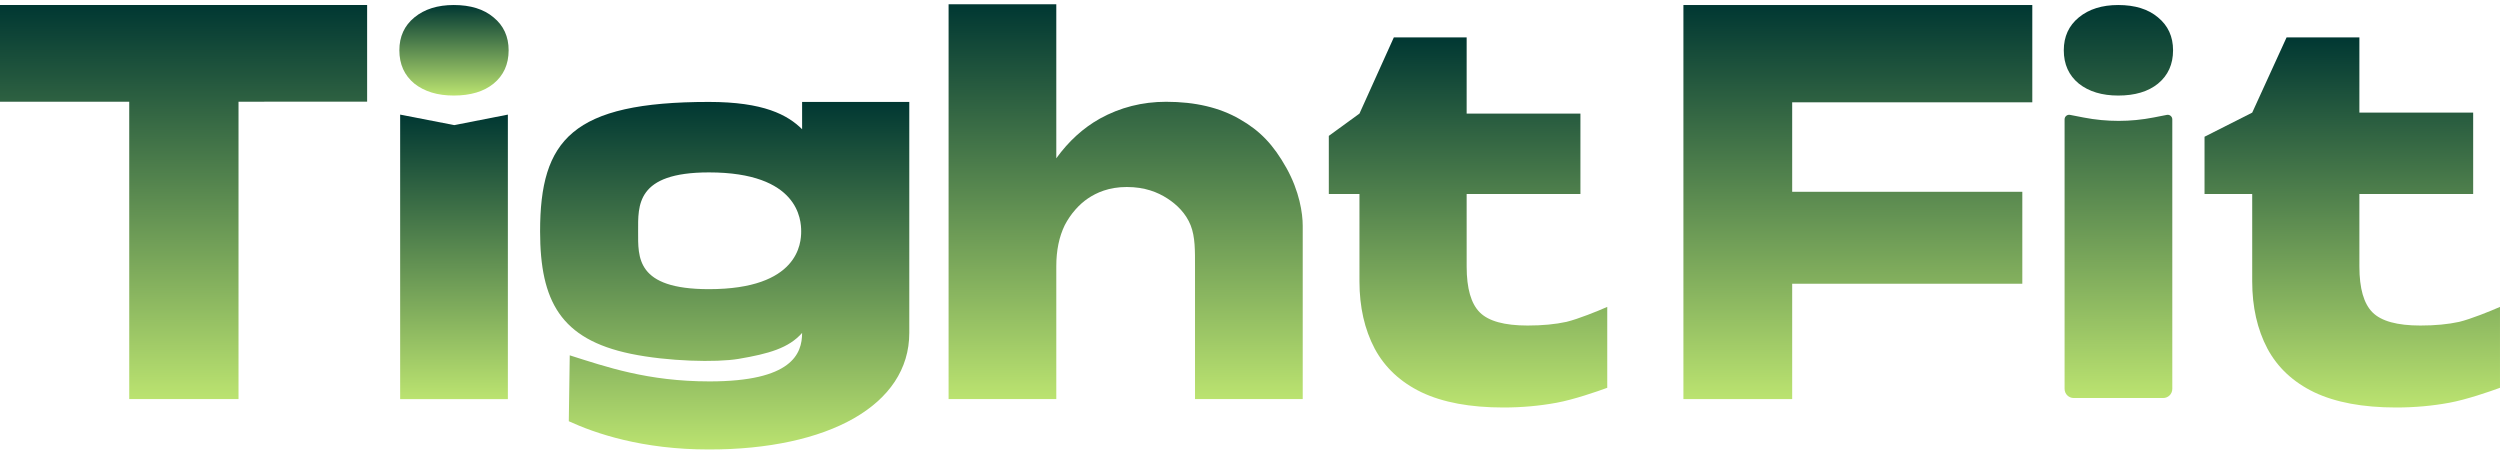
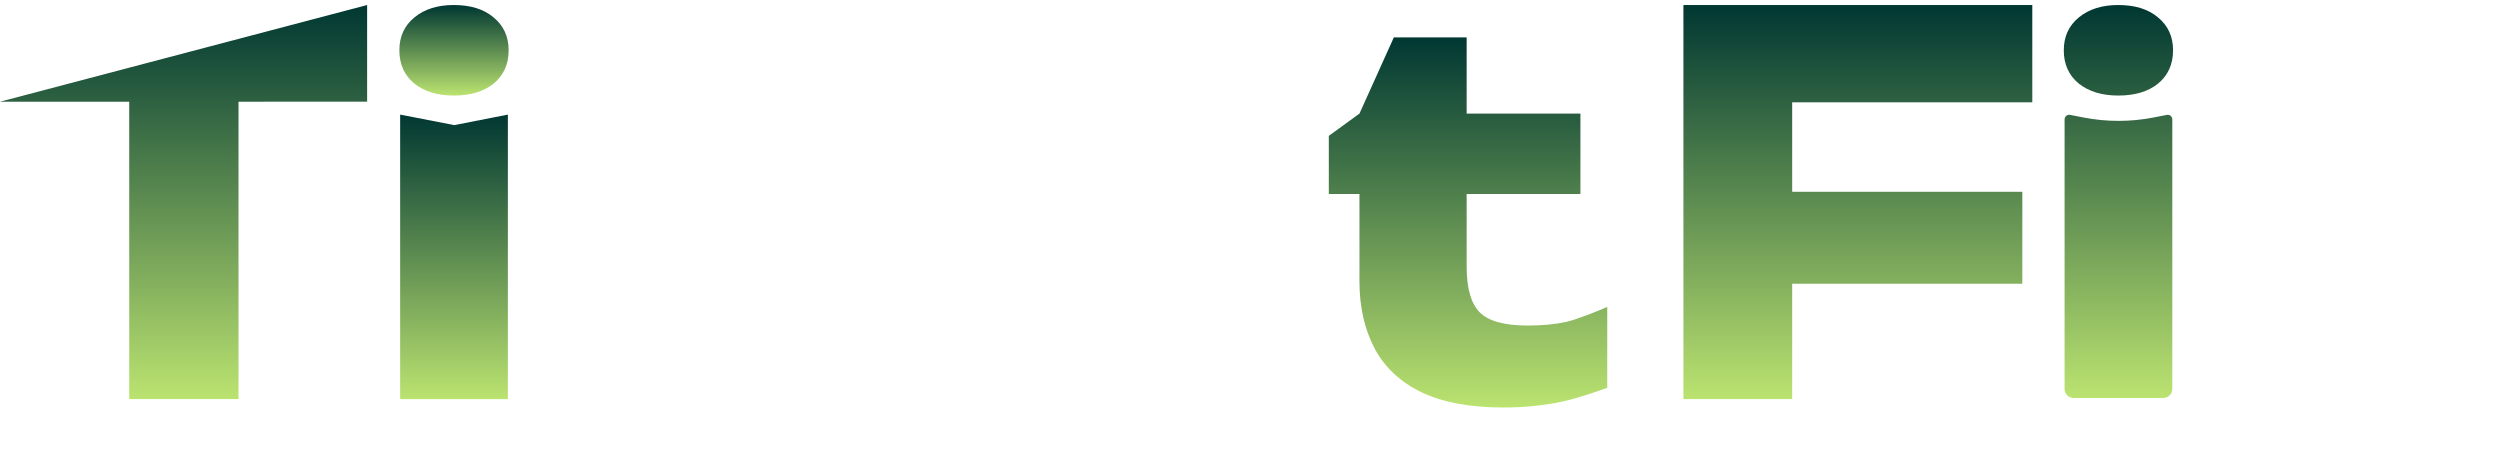
<svg xmlns="http://www.w3.org/2000/svg" width="539" height="97" viewBox="0 0 539 97" fill="none">
  <g filter="url(#filter0_n_2368_276)">
    <path d="M436.011 41.35L386.394 41.35L386.394 22.058L438.164 22.058L438.164 1.083L362.945 1.083L362.945 86.044L386.394 86.044L386.394 61.174L436.011 61.174L436.011 41.35Z" fill="url(#paint0_linear_2368_276)" />
    <path d="M286.494 41.826L286.492 29.295L293.102 24.487L300.511 8.064L316.212 8.064L316.209 24.487L340.74 24.487L340.74 41.826L316.209 41.826L316.212 57.498C316.212 62.18 317.156 65.465 319.044 67.353C320.932 69.241 324.368 70.185 329.353 70.185C332.525 70.185 335.319 69.921 337.736 69.392C340.228 68.788 344.484 67.072 346.523 66.166L346.523 83.611C344.257 84.442 339.284 86.157 335.584 86.837C331.883 87.517 328.069 87.857 324.142 87.857C316.967 87.857 311.076 86.762 306.469 84.572C301.938 82.382 298.577 79.247 296.387 75.169C294.196 71.016 293.101 66.182 293.101 60.669L293.1 41.826L286.494 41.826Z" fill="url(#paint1_linear_2368_276)" />
-     <path d="M475.297 41.826L475.297 29.482L485.577 24.284L492.986 8.064L508.686 8.064L508.684 24.284L533.215 24.284L533.215 41.826L508.684 41.826L508.686 57.498C508.686 62.18 509.63 65.465 511.518 67.353C513.406 69.241 516.843 70.185 521.827 70.185C524.999 70.185 527.794 69.921 530.211 69.392C532.703 68.788 536.958 67.072 538.997 66.166L538.997 83.611C536.732 84.442 531.759 86.157 528.058 86.837C524.357 87.517 520.543 87.857 516.616 87.857C509.441 87.857 503.551 86.762 498.944 84.572C494.412 82.382 491.051 79.247 488.861 75.169C486.671 71.016 485.576 66.182 485.576 60.669L485.575 41.826L475.297 41.826Z" fill="url(#paint2_linear_2368_276)" />
-     <path d="M227.738 0.916L204.516 0.916L204.516 86.044L227.738 86.044L227.738 57.402C227.738 54.004 228.342 51.058 229.551 48.566C230.835 46.074 232.704 44.029 234.55 42.789C236.395 41.548 239.047 40.318 242.937 40.318C246.826 40.318 249.586 41.434 251.686 42.789C253.787 44.143 255.692 46.041 256.7 48.566C257.708 51.091 257.644 54.175 257.644 57.402L257.644 86.044L280.867 86.044L280.867 48.678C280.867 45.981 280.164 41.243 277.355 36.218C274.547 31.194 271.653 28.175 267.273 25.683C262.969 23.191 257.682 21.945 251.414 21.945C246.278 21.945 241.521 23.153 237.141 25.57C233.528 27.598 230.394 30.451 227.738 34.129L227.738 0.916Z" fill="url(#paint3_linear_2368_276)" />
-     <path fill-rule="evenodd" clip-rule="evenodd" d="M196.043 21.976L172.934 21.976L172.934 27.864C169.804 24.763 164.655 21.976 152.841 21.976C123.318 21.976 116.445 30.157 116.445 49.891C116.445 64.921 120.884 73.137 135.982 76.275C143.956 77.933 154.496 78.179 159.23 77.376C165.746 76.272 170.062 75.05 172.934 71.775C172.934 76.297 170.729 82.231 152.973 82.231C139.646 82.231 130.701 79.098 122.837 76.61L122.633 90.818C128.362 93.448 138.421 96.912 152.841 96.912C178.556 96.912 196.043 87.384 196.043 71.775L196.043 21.976ZM152.841 62.343C172.222 62.343 172.734 52.363 172.734 49.891C172.734 47.418 172.222 37.17 152.841 37.17C137.066 37.17 137.578 44.315 137.578 49.891C137.578 55.466 137.066 62.343 152.841 62.343Z" fill="url(#paint4_linear_2368_276)" />
    <path d="M86.273 24.709L97.941 26.975L109.496 24.709L109.496 86.046L86.273 86.046L86.273 24.709Z" fill="url(#paint5_linear_2368_276)" />
    <path d="M89.355 18.038C91.523 19.746 94.349 20.601 97.832 20.601C101.446 20.601 104.305 19.746 106.408 18.038C108.576 16.263 109.661 13.865 109.661 10.842C109.661 7.885 108.576 5.519 106.408 3.744C104.305 1.97 101.446 1.083 97.832 1.083C94.349 1.083 91.523 1.97 89.355 3.744C87.186 5.519 86.102 7.885 86.102 10.842C86.102 13.865 87.186 16.263 89.355 18.038Z" fill="url(#paint6_linear_2368_276)" />
    <path d="M445.125 25.734C445.125 25.115 445.69 24.65 446.298 24.768L449.247 25.341C454.231 26.308 459.354 26.303 464.336 25.326L467.173 24.77C467.781 24.651 468.347 25.117 468.348 25.736L468.348 83.844C468.348 84.931 467.466 85.814 466.378 85.814L447.095 85.814C446.007 85.814 445.125 84.931 445.125 83.844L445.125 25.734ZM456.684 1.083C460.298 1.083 463.156 1.97 465.259 3.744C467.427 5.518 468.512 7.885 468.512 10.842C468.512 13.865 467.427 16.264 465.259 18.038C463.156 19.746 460.298 20.601 456.684 20.601C453.201 20.601 450.375 19.747 448.206 18.038C446.037 16.264 444.953 13.865 444.953 10.842C444.953 7.885 446.037 5.518 448.206 3.744C450.375 1.97 453.201 1.083 456.684 1.083Z" fill="url(#paint7_linear_2368_276)" />
-     <path d="M51.425 86.044L51.425 21.927L79.152 21.924L79.152 1.08L1.77799e-10 1.084L1.15984e-06 21.927L27.862 21.927L27.862 86.044L51.425 86.044Z" fill="url(#paint8_linear_2368_276)" />
+     <path d="M51.425 86.044L51.425 21.927L79.152 21.924L79.152 1.08L1.15984e-06 21.927L27.862 21.927L27.862 86.044L51.425 86.044Z" fill="url(#paint8_linear_2368_276)" />
  </g>
  <defs>
    <filter id="filter0_n_2368_276" x="0" y="0.916" width="538.997" height="95.995" filterUnits="userSpaceOnUse" color-interpolation-filters="sRGB">
      <feFlood flood-opacity="0" result="BackgroundImageFix" />
      <feBlend mode="normal" in="SourceGraphic" in2="BackgroundImageFix" result="shape" />
      <feTurbulence type="fractalNoise" baseFrequency="6.203 6.203" stitchTiles="stitch" numOctaves="3" result="noise" seed="6027" />
      <feColorMatrix in="noise" type="luminanceToAlpha" result="alphaNoise" />
      <feComponentTransfer in="alphaNoise" result="coloredNoise1">
        <feFuncA type="discrete" tableValues="1 1 1 1 1 1 1 1 1 1 1 1 1 1 1 1 1 1 1 1 1 1 1 1 1 1 1 1 1 1 1 1 1 1 1 1 1 1 1 1 1 1 1 1 1 1 1 1 1 1 1 0 0 0 0 0 0 0 0 0 0 0 0 0 0 0 0 0 0 0 0 0 0 0 0 0 0 0 0 0 0 0 0 0 0 0 0 0 0 0 0 0 0 0 0 0 0 0 0 0 " />
      </feComponentTransfer>
      <feComposite operator="in" in2="shape" in="coloredNoise1" result="noise1Clipped" />
      <feFlood flood-color="rgba(0, 0, 0, 0.35)" result="color1Flood" />
      <feComposite operator="in" in2="noise1Clipped" in="color1Flood" result="color1" />
      <feMerge result="effect1_noise_2368_276">
        <feMergeNode in="shape" />
        <feMergeNode in="color1" />
      </feMerge>
    </filter>
    <linearGradient id="paint0_linear_2368_276" x1="400.555" y1="1.083" x2="400.555" y2="86.044" gradientUnits="userSpaceOnUse">
      <stop stop-color="#003732" />
      <stop offset="1" stop-color="#BBE370" />
    </linearGradient>
    <linearGradient id="paint1_linear_2368_276" x1="316.508" y1="8.064" x2="316.508" y2="87.857" gradientUnits="userSpaceOnUse">
      <stop stop-color="#003732" />
      <stop offset="1" stop-color="#BBE370" />
    </linearGradient>
    <linearGradient id="paint2_linear_2368_276" x1="507.147" y1="8.064" x2="507.147" y2="87.857" gradientUnits="userSpaceOnUse">
      <stop stop-color="#003732" />
      <stop offset="1" stop-color="#BBE370" />
    </linearGradient>
    <linearGradient id="paint3_linear_2368_276" x1="242.691" y1="0.916" x2="242.691" y2="86.044" gradientUnits="userSpaceOnUse">
      <stop stop-color="#003732" />
      <stop offset="1" stop-color="#BBE370" />
    </linearGradient>
    <linearGradient id="paint4_linear_2368_276" x1="156.244" y1="21.976" x2="156.244" y2="96.912" gradientUnits="userSpaceOnUse">
      <stop stop-color="#003732" />
      <stop offset="1" stop-color="#BBE370" />
    </linearGradient>
    <linearGradient id="paint5_linear_2368_276" x1="97.885" y1="24.709" x2="97.885" y2="86.046" gradientUnits="userSpaceOnUse">
      <stop stop-color="#003732" />
      <stop offset="1" stop-color="#BBE370" />
    </linearGradient>
    <linearGradient id="paint6_linear_2368_276" x1="97.881" y1="1.083" x2="97.881" y2="20.601" gradientUnits="userSpaceOnUse">
      <stop stop-color="#003732" />
      <stop offset="1" stop-color="#BBE370" />
    </linearGradient>
    <linearGradient id="paint7_linear_2368_276" x1="456.732" y1="1.083" x2="456.732" y2="85.813" gradientUnits="userSpaceOnUse">
      <stop stop-color="#003732" />
      <stop offset="1" stop-color="#BBE370" />
    </linearGradient>
    <linearGradient id="paint8_linear_2368_276" x1="39.576" y1="1.08" x2="39.576" y2="86.044" gradientUnits="userSpaceOnUse">
      <stop stop-color="#003732" />
      <stop offset="1" stop-color="#BBE370" />
    </linearGradient>
  </defs>
</svg>